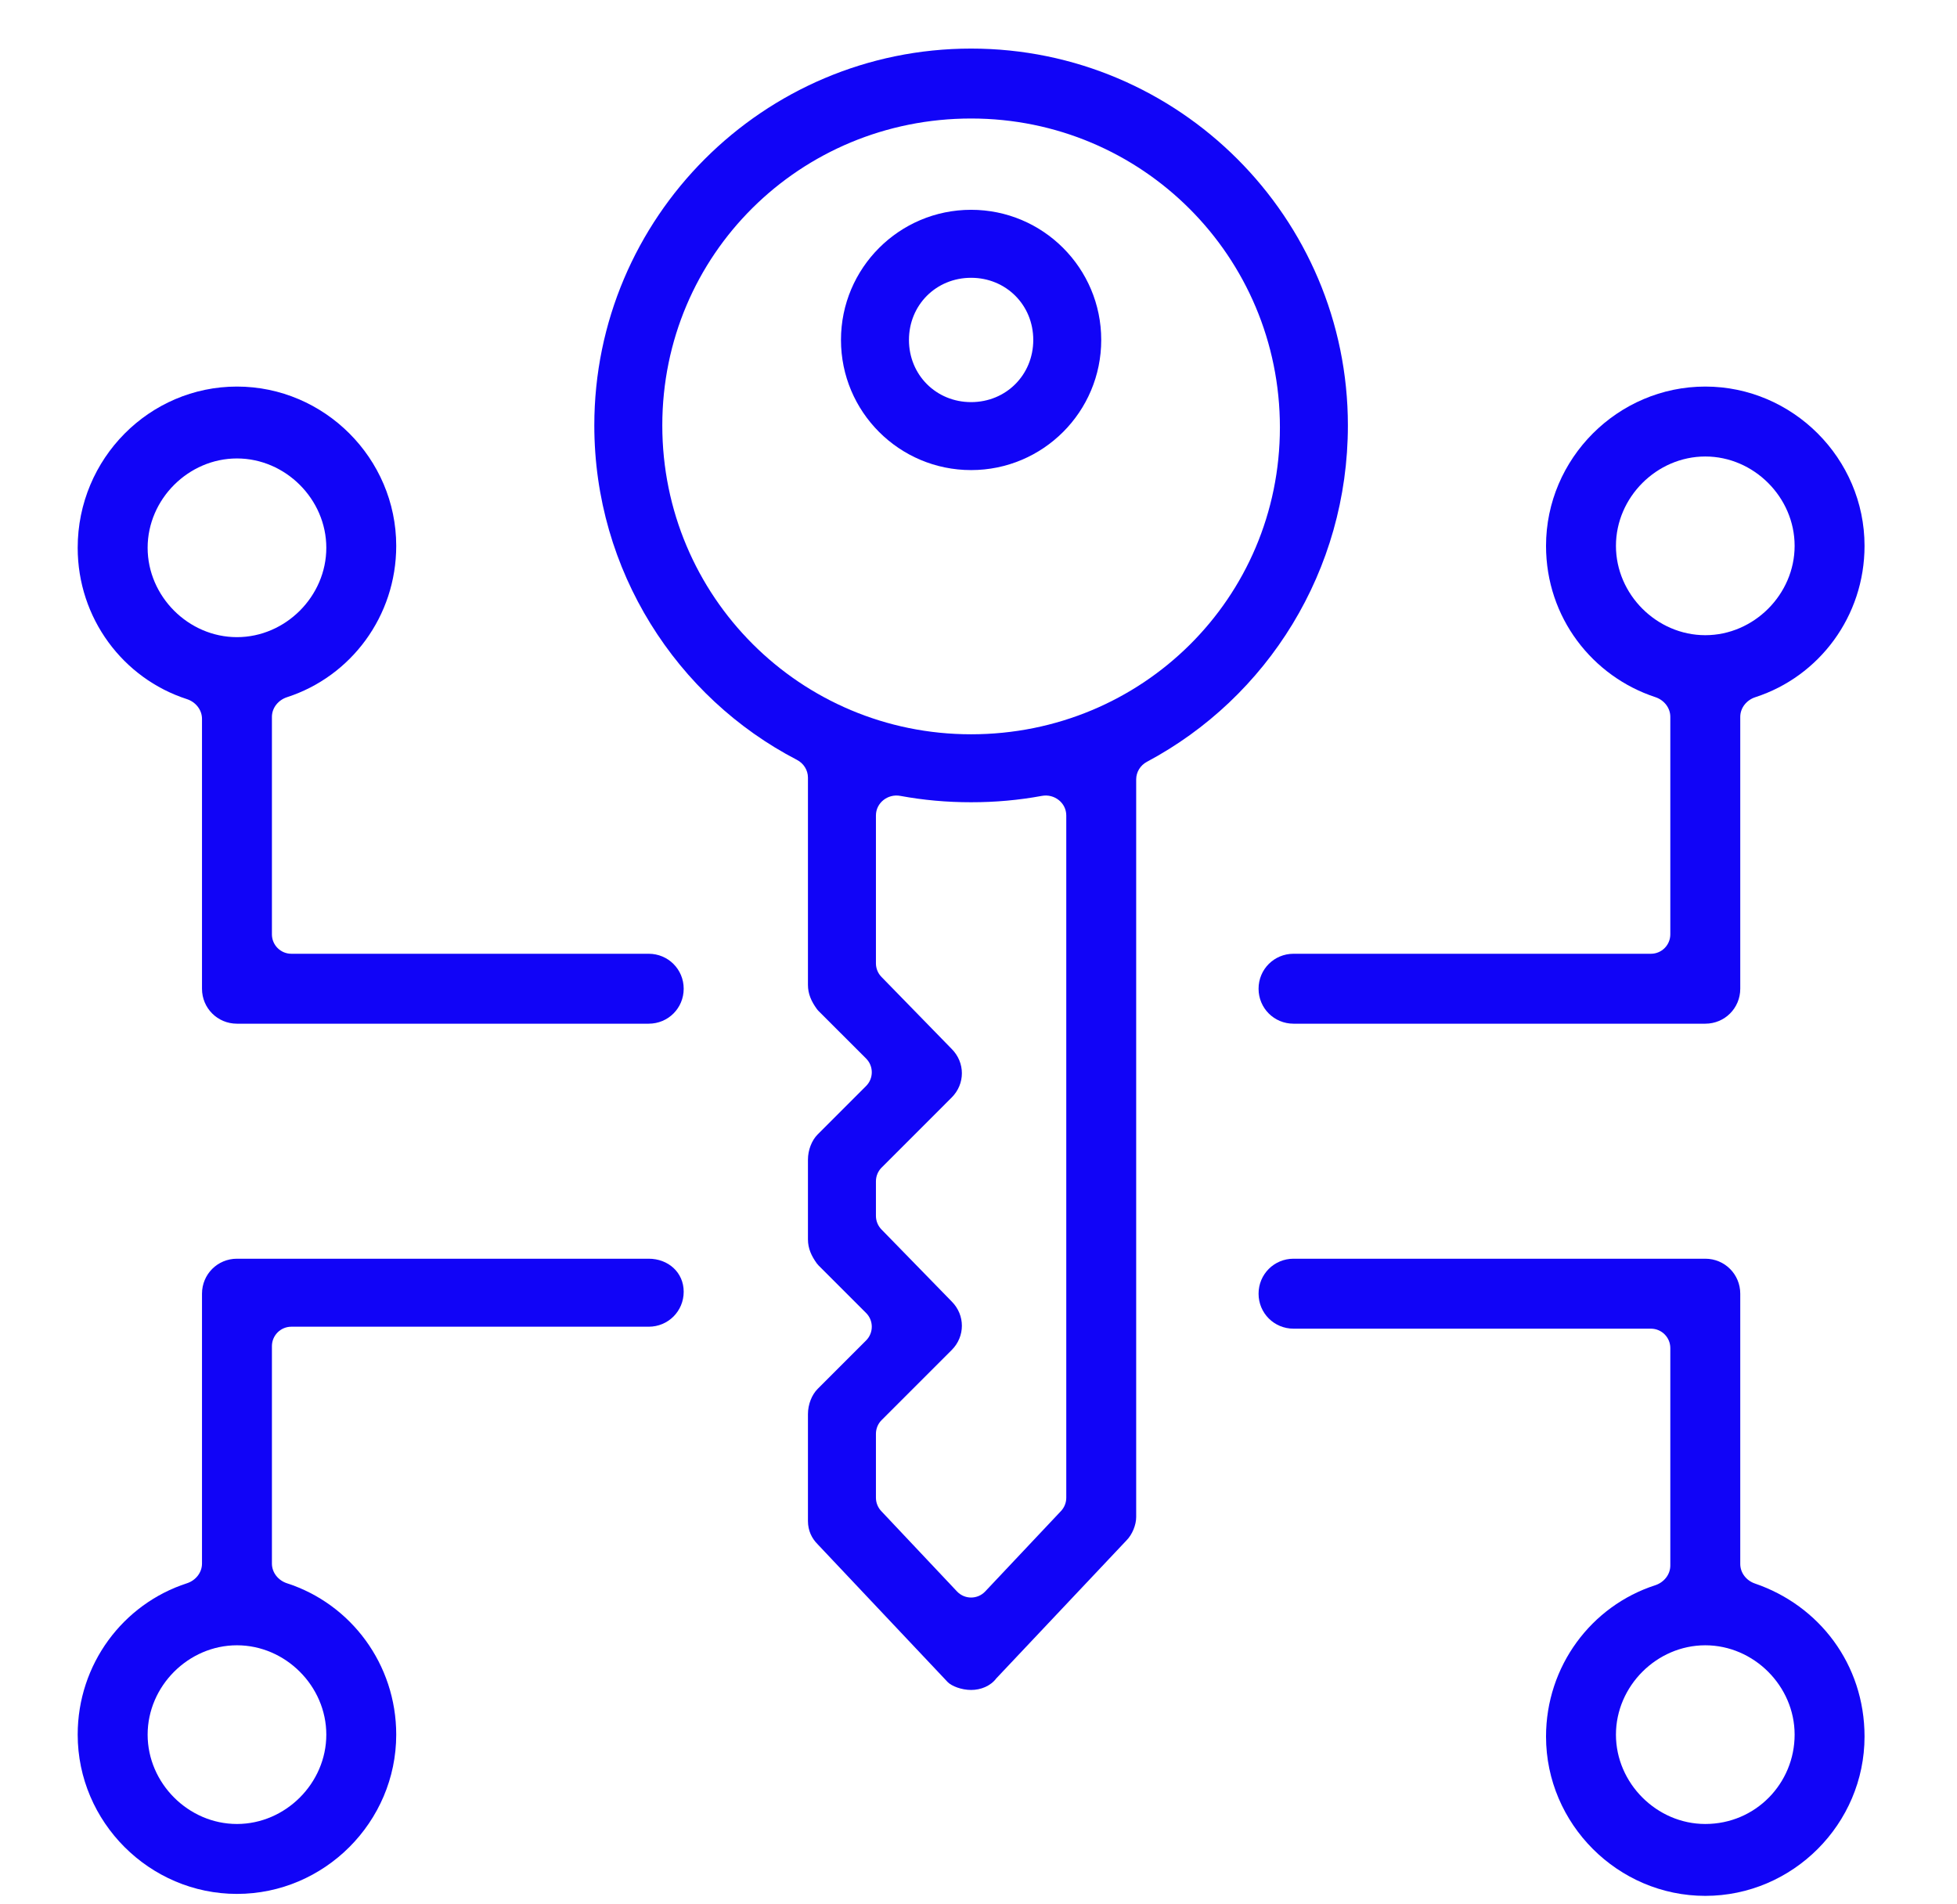
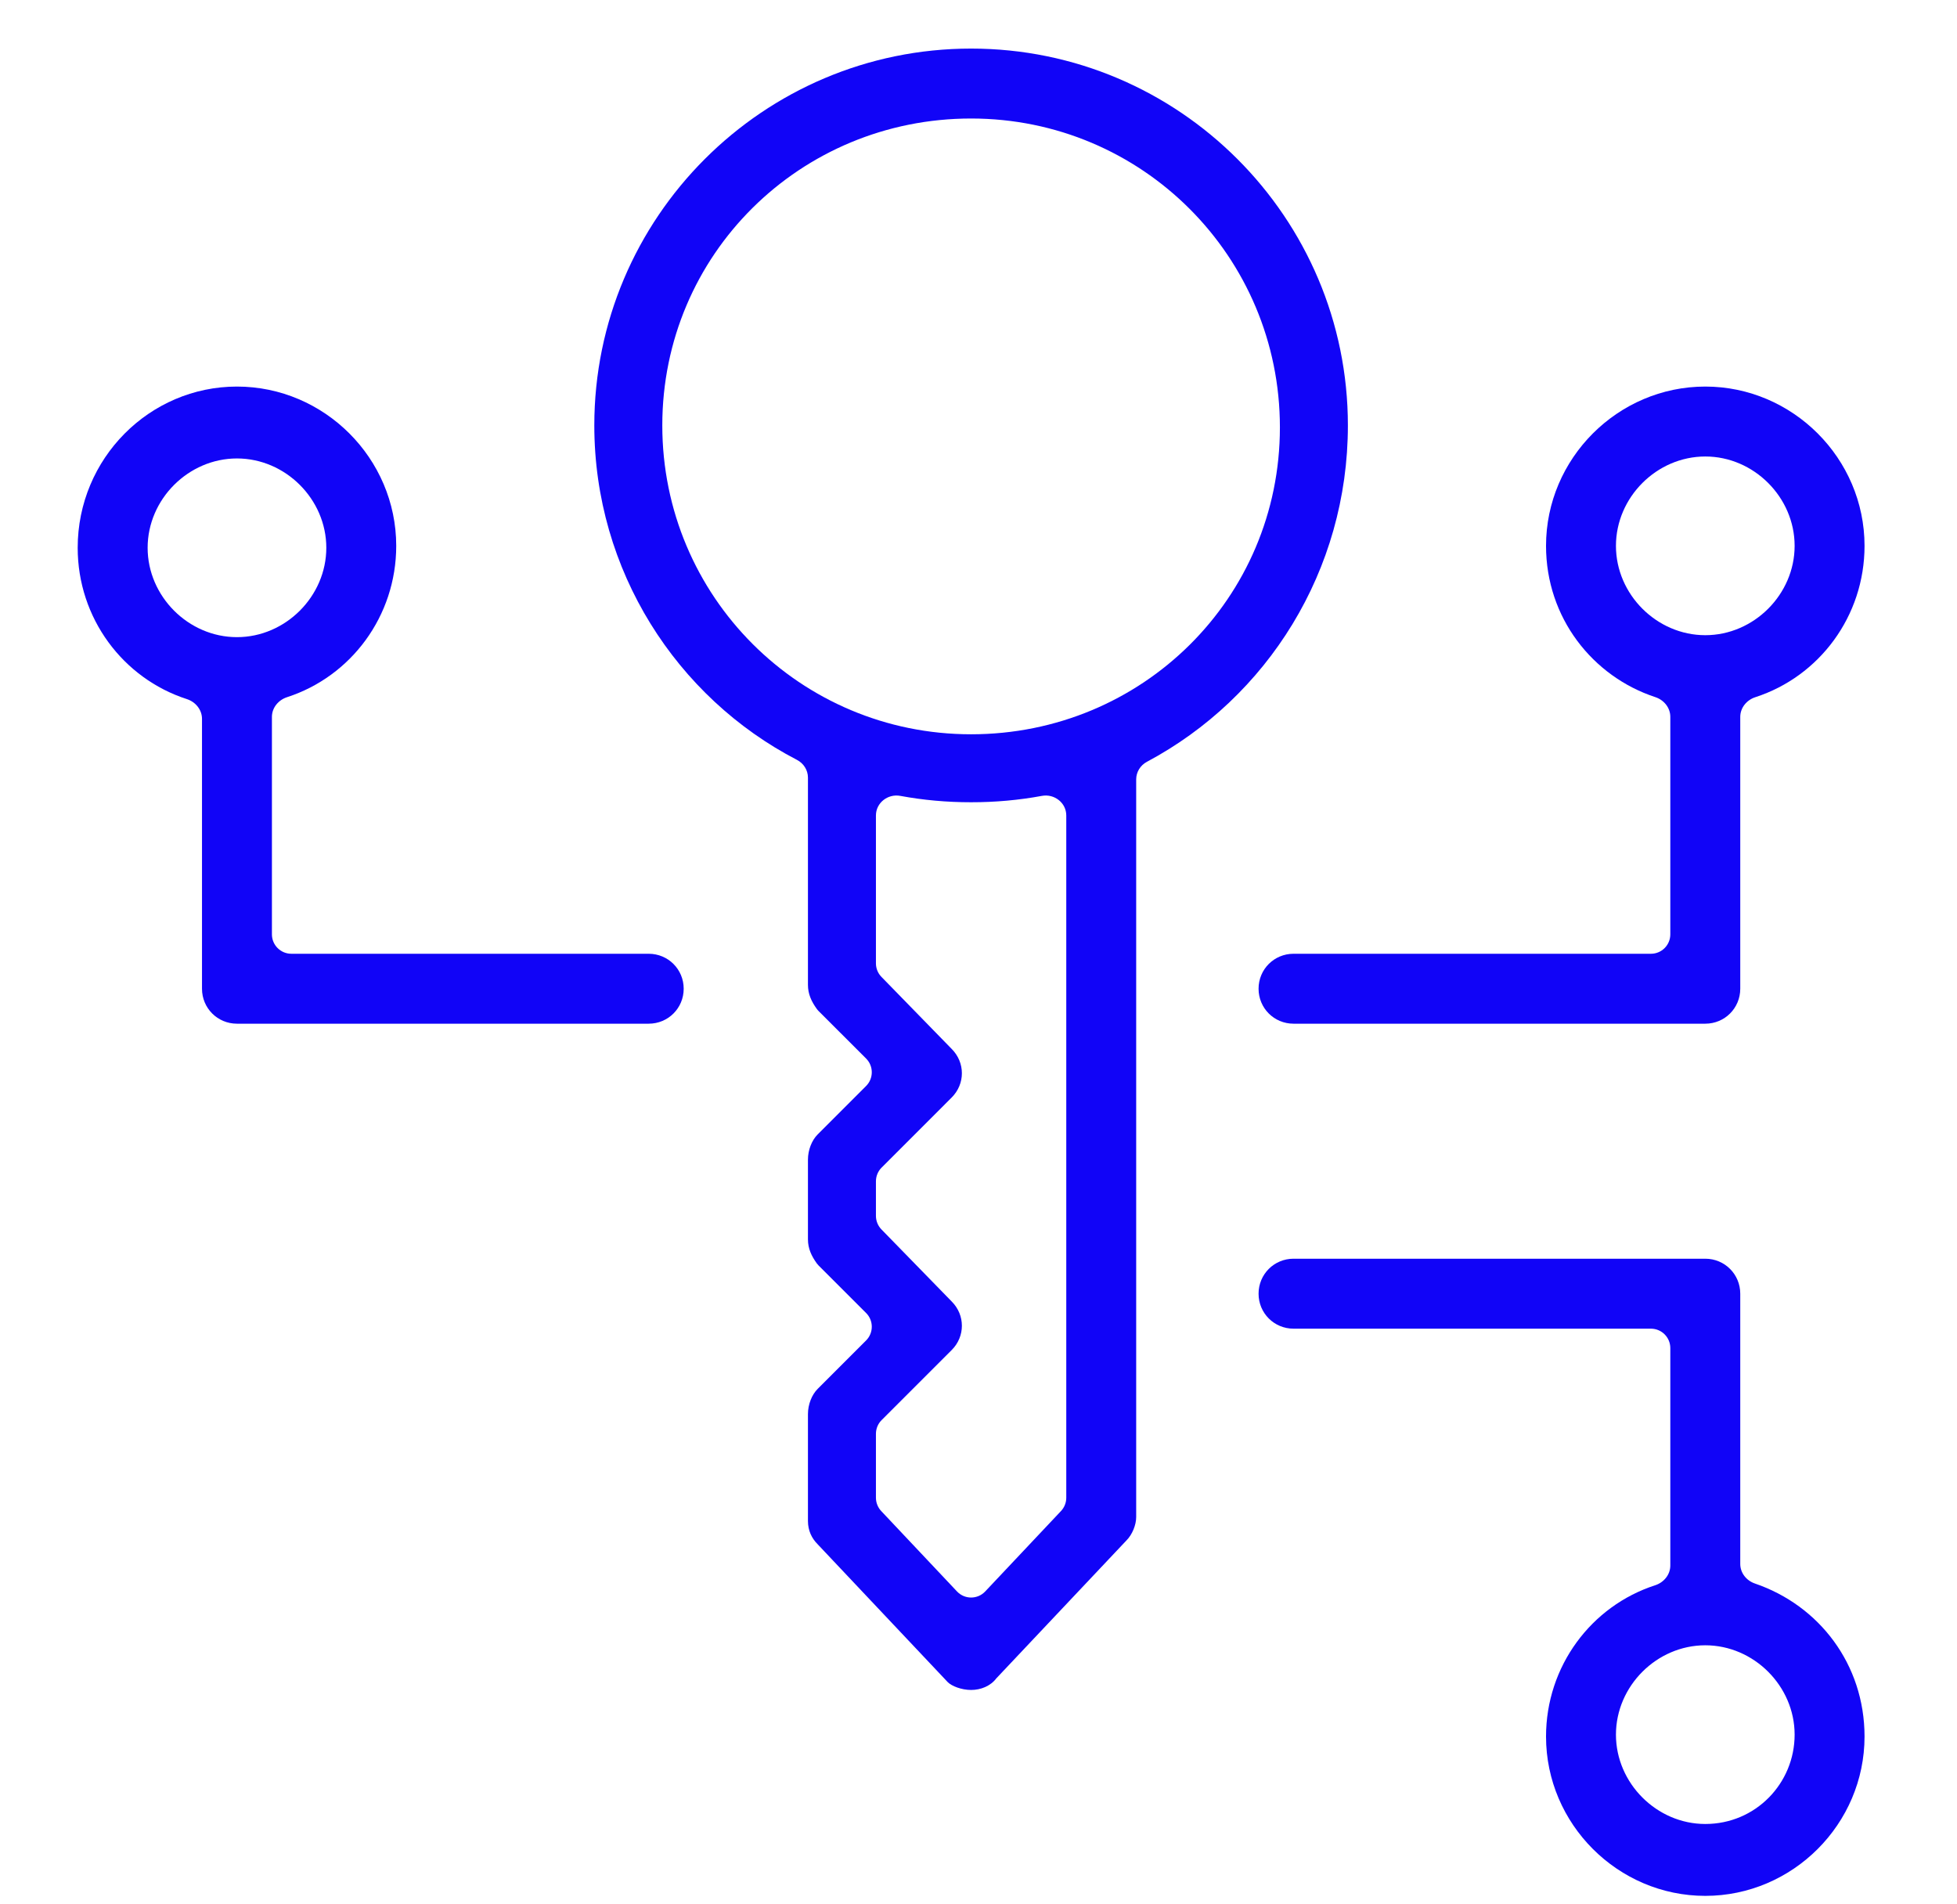
<svg xmlns="http://www.w3.org/2000/svg" width="73" height="71" viewBox="0 0 73 71" fill="none">
  <path d="M50.279 15.867C50.279 8.115 43.976 1.812 36.224 1.812C28.472 1.812 22.169 8.115 22.169 15.867C22.169 21.283 25.241 26.015 29.729 28.342C29.977 28.471 30.138 28.724 30.138 29.003V36.732C30.138 37.077 30.27 37.357 30.47 37.633C30.49 37.661 30.513 37.686 30.537 37.711L32.307 39.48C32.59 39.763 32.59 40.222 32.307 40.505L30.501 42.311C30.283 42.528 30.138 42.891 30.138 43.253V46.223C30.138 46.568 30.27 46.847 30.47 47.124C30.49 47.151 30.513 47.177 30.537 47.202L32.307 48.971C32.59 49.254 32.59 49.713 32.307 49.996L30.501 51.802C30.283 52.019 30.138 52.381 30.138 52.744V56.728C30.138 57.091 30.283 57.38 30.501 57.598L35.355 62.742C35.5 62.886 35.862 63.031 36.224 63.031C36.586 63.031 36.949 62.886 37.166 62.597L42.02 57.453C42.237 57.236 42.382 56.873 42.382 56.583V29.069C42.382 28.793 42.54 28.542 42.783 28.413C47.272 26.021 50.279 21.286 50.279 15.867ZM39.774 55.861C39.774 56.046 39.703 56.224 39.577 56.358L36.751 59.356C36.465 59.66 35.983 59.66 35.697 59.356L32.871 56.358C32.745 56.224 32.674 56.046 32.674 55.861V53.478C32.674 53.286 32.75 53.102 32.886 52.966L35.5 50.353C36.007 49.846 36.007 49.049 35.5 48.542L32.88 45.855C32.748 45.719 32.674 45.538 32.674 45.349V44.06C32.674 43.868 32.75 43.684 32.886 43.548L35.5 40.934C36.007 40.427 36.007 39.63 35.5 39.123L32.88 36.436C32.748 36.301 32.674 36.12 32.674 35.931V30.415C32.674 29.944 33.117 29.599 33.581 29.684C34.442 29.843 35.313 29.922 36.224 29.922C37.135 29.922 38.006 29.843 38.867 29.684C39.331 29.599 39.774 29.944 39.774 30.415V55.861ZM36.224 27.387C29.849 27.387 24.705 22.243 24.705 15.867C24.705 9.492 29.849 4.42 36.224 4.42C42.6 4.42 47.743 9.564 47.743 15.94C47.743 22.315 42.6 27.387 36.224 27.387Z" fill="#1104F7" />
-   <path d="M36.224 7.825C33.544 7.825 31.37 9.999 31.37 12.679C31.37 15.36 33.544 17.533 36.224 17.533C38.905 17.533 41.078 15.36 41.078 12.679C41.078 9.999 38.905 7.825 36.224 7.825ZM36.224 14.998C34.92 14.998 33.906 13.983 33.906 12.679C33.906 11.375 34.92 10.361 36.224 10.361C37.528 10.361 38.543 11.375 38.543 12.679C38.543 13.983 37.528 14.998 36.224 14.998Z" fill="#1104F7" />
  <path d="M61.746 26.001C62.069 26.107 62.306 26.396 62.306 26.736V34.849C62.306 35.249 61.982 35.573 61.582 35.573H48.251C47.527 35.573 46.947 36.153 46.947 36.877C46.947 37.602 47.527 38.181 48.251 38.181H63.611C64.335 38.181 64.915 37.602 64.915 36.877V26.739C64.915 26.398 65.154 26.108 65.479 26.003C67.865 25.23 69.551 22.982 69.551 20.359C69.551 17.099 66.871 14.418 63.611 14.418C60.35 14.418 57.67 17.099 57.67 20.359C57.67 23.046 59.413 25.234 61.746 26.001ZM63.611 17.026C65.422 17.026 66.943 18.548 66.943 20.359C66.943 22.17 65.422 23.691 63.611 23.691C61.799 23.691 60.278 22.17 60.278 20.359C60.278 18.548 61.799 17.026 63.611 17.026Z" fill="#1104F7" />
  <path d="M24.198 35.573H10.868C10.468 35.573 10.143 35.249 10.143 34.849V26.739C10.143 26.398 10.383 26.108 10.708 26.003C13.094 25.23 14.78 22.982 14.78 20.359C14.78 17.099 12.1 14.418 8.839 14.418C5.579 14.418 2.898 17.099 2.898 20.431C2.898 23.054 4.584 25.303 6.971 26.075C7.295 26.18 7.535 26.471 7.535 26.812V36.877C7.535 37.602 8.115 38.181 8.839 38.181H24.198C24.923 38.181 25.503 37.602 25.503 36.877C25.503 36.153 24.923 35.573 24.198 35.573ZM5.507 20.431C5.507 18.62 7.028 17.099 8.839 17.099C10.65 17.099 12.172 18.62 12.172 20.431C12.172 22.242 10.65 23.764 8.839 23.764C7.028 23.764 5.507 22.242 5.507 20.431Z" fill="#1104F7" />
-   <path d="M24.198 46.947H8.839C8.115 46.947 7.535 47.527 7.535 48.252V58.317C7.535 58.658 7.295 58.949 6.971 59.053C4.584 59.826 2.898 62.074 2.898 64.698C2.898 67.958 5.579 70.638 8.839 70.638C12.1 70.638 14.78 67.958 14.78 64.698C14.78 62.074 13.094 59.826 10.708 59.053C10.383 58.949 10.143 58.658 10.143 58.317V50.208C10.143 49.808 10.468 49.483 10.868 49.483H24.198C24.923 49.483 25.503 48.904 25.503 48.179C25.503 47.455 24.923 46.947 24.198 46.947ZM12.172 64.698C12.172 66.509 10.65 68.03 8.839 68.03C7.028 68.03 5.507 66.509 5.507 64.698C5.507 62.886 7.028 61.365 8.839 61.365C10.65 61.365 12.172 62.886 12.172 64.698Z" fill="#1104F7" />
  <path d="M65.461 59.061C65.145 58.953 64.915 58.666 64.915 58.332V48.252C64.915 47.527 64.335 46.947 63.611 46.947H48.251C47.527 46.947 46.947 47.527 46.947 48.252C46.947 48.976 47.527 49.556 48.251 49.556H61.582C61.982 49.556 62.306 49.88 62.306 50.28V58.389C62.306 58.731 62.066 59.021 61.742 59.126C59.356 59.898 57.67 62.147 57.67 64.77C57.67 68.03 60.35 70.711 63.611 70.711C66.871 70.711 69.551 68.03 69.551 64.77C69.551 62.073 67.857 59.878 65.461 59.061ZM63.611 68.03C61.799 68.03 60.278 66.509 60.278 64.698C60.278 62.886 61.799 61.365 63.611 61.365C65.422 61.365 66.943 62.886 66.943 64.698C66.943 66.509 65.494 68.03 63.611 68.03Z" fill="#1104F7" />
</svg>